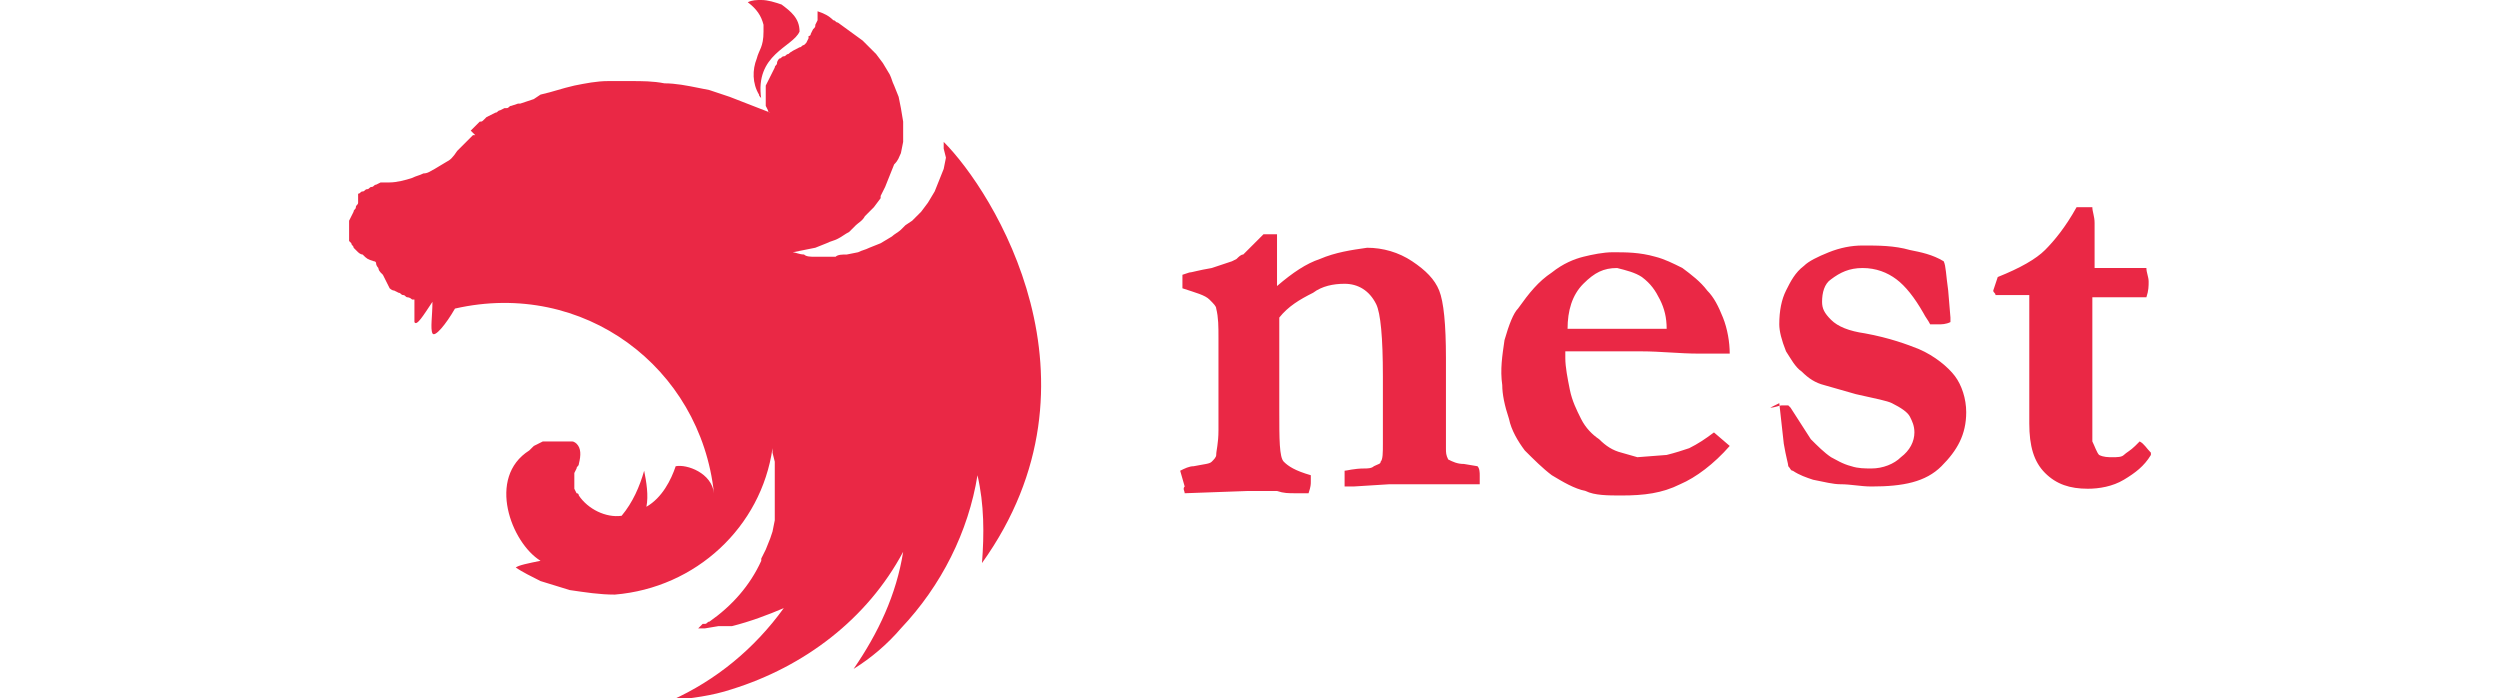
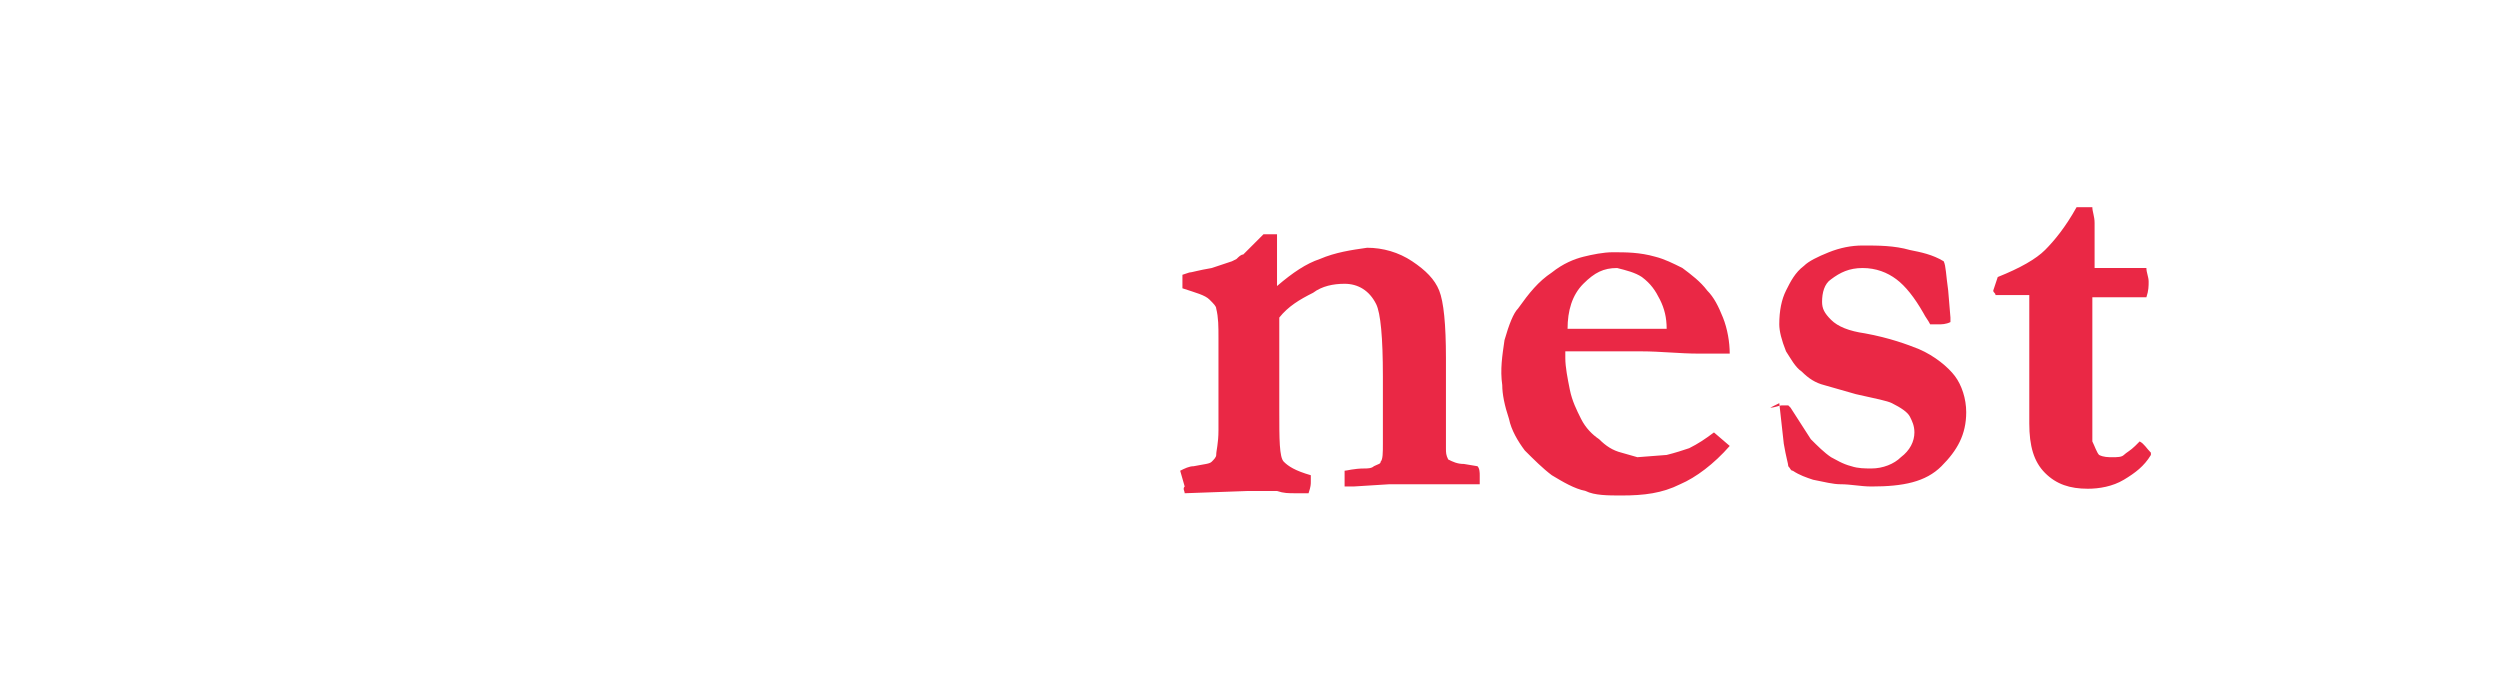
<svg xmlns="http://www.w3.org/2000/svg" version="1.1" id="Capa_1" x="0px" y="0px" viewBox="0 0 111 31" style="enable-background:new 0 0 111 31;" xml:space="preserve">
  <style type="text/css">
	.st0{fill-rule:evenodd;clip-rule:evenodd;fill:#EA2845;}
	.st1{fill:#EA2845;}
</style>
  <g>
-     <path class="st0" d="M33.8,0c-0.2,0-0.4,0-0.6,0.1c0.4,0.3,0.6,0.6,0.7,1c0,0.1,0,0.1,0,0.2c0,0.1,0,0.1,0,0.1   c0,0.7-0.2,0.8-0.3,1.2c-0.2,0.5-0.2,1.1,0.1,1.6c0,0.1,0.1,0.1,0.1,0.2c-0.3-2,1.4-2.3,1.7-3c0-0.6-0.4-0.9-0.8-1.2   C34.4,0.1,34.1,0,33.8,0L33.8,0z M36.3,0.5c0,0.2,0,0.1,0,0.2l0,0.2l-0.1,0.2c0,0.1,0,0.1-0.1,0.2l-0.1,0.2c0,0,0,0.1-0.1,0.1   l0,0.1l-0.1,0.2c0,0-0.1,0.1-0.1,0.1c-0.1,0-0.1,0.1-0.2,0.1c-0.2,0.1-0.4,0.2-0.5,0.3c-0.1,0-0.1,0.1-0.2,0.1s-0.1,0.1-0.2,0.1   c0,0-0.1,0.1-0.1,0.2c0,0.1-0.1,0.1-0.1,0.2l-0.1,0.2l-0.1,0.2l-0.1,0.2l-0.1,0.2c0,0,0,0.1,0,0.1c0,0,0,0.1,0,0.1l0,0.2   c0,0,0,0.1,0,0.1c0,0.1,0,0.1,0,0.2c0,0.1,0,0.1,0,0.2l0.1,0.2c0,0,0,0.1,0.1,0.1l-1.8-0.7L31.5,4L31,3.9c-0.5-0.1-1-0.2-1.5-0.2   c-0.5-0.1-1-0.1-1.5-0.1l-1,0c-0.5,0-1,0.1-1.5,0.2l-0.4,0.1l-0.7,0.2l-0.4,0.1l-0.3,0.2l-0.3,0.1l-0.3,0.1c0,0,0,0-0.1,0l-0.3,0.1   c-0.1,0-0.1,0.1-0.2,0.1c0,0-0.1,0-0.1,0l-0.2,0.1c-0.1,0-0.1,0.1-0.2,0.1l-0.2,0.1l-0.2,0.1l-0.1,0.1c-0.1,0.1-0.1,0.1-0.2,0.1   l-0.2,0.2l-0.2,0.2L21.1,6c0,0,0,0-0.1,0c0,0-0.1,0.1-0.1,0.1l-0.2,0.2l-0.4,0.4C20.1,7,20,7.1,19.8,7.2l-0.5,0.3   c-0.2,0.1-0.3,0.2-0.5,0.2c-0.2,0.1-0.3,0.1-0.5,0.2c-0.3,0.1-0.7,0.2-1,0.2c-0.1,0-0.1,0-0.2,0l-0.2,0l-0.2,0.1   c-0.1,0-0.1,0.1-0.2,0.1s-0.1,0.1-0.2,0.1c-0.1,0-0.1,0.1-0.2,0.1c-0.1,0-0.1,0.1-0.2,0.1L15.9,9c0,0.1-0.1,0.1-0.1,0.2   c0,0.1-0.1,0.1-0.1,0.2l-0.1,0.2l-0.1,0.2l0,0.2c0,0.1,0,0.2,0,0.2c0,0,0,0.1,0,0.2c0,0,0,0.1,0,0.1c0,0.1,0,0.1,0,0.2l0.1,0.1   c0,0.1,0.1,0.1,0.1,0.2l0.1,0.1l0.1,0.1c0,0,0.1,0.1,0.2,0.1c0.2,0.2,0.2,0.2,0.5,0.3c0,0,0.1,0,0.1,0.1c0,0.1,0.1,0.2,0.1,0.2   s0,0.1,0.1,0.2l0.1,0.1l0.1,0.2l0.1,0.2l0.1,0.2c0,0,0.1,0.1,0.2,0.1l0.2,0.1c0.1,0,0.1,0.1,0.2,0.1c0.1,0,0.1,0.1,0.2,0.1   c0,0,0.1,0,0.2,0.1c0.1,0,0.1,0,0.1,0c0,0.4,0,0.9,0,1c0.1,0.2,0.4-0.3,0.8-0.9c0,0.6-0.1,1.2,0,1.4s0.6-0.4,1-1.1   c5.7-1.3,10.9,2.6,11.5,8.2c-0.1-0.9-1.2-1.3-1.7-1.2c-0.2,0.6-0.6,1.4-1.3,1.8c0.1-0.5,0-1.1-0.1-1.6c-0.2,0.7-0.5,1.4-1,2   c-0.7,0.1-1.5-0.3-1.9-0.9c0,0,0-0.1-0.1-0.1l-0.1-0.2c0-0.1,0-0.1,0-0.2c0-0.1,0-0.1,0-0.2v-0.1c0-0.1,0-0.1,0-0.2l0.1-0.2   c0-0.1,0.1-0.1,0.1-0.2c0.1-0.4,0.1-0.7-0.1-0.9c0,0-0.1-0.1-0.2-0.1c0,0-0.1,0-0.1,0l-0.1,0l-0.2,0c-0.1,0-0.1,0-0.2,0   c-0.1,0-0.1,0-0.2,0c0,0-0.1,0-0.1,0c-0.1,0-0.1,0-0.2,0l-0.2,0l-0.2,0.1l-0.2,0.1L23.5,20c-1.9,1.2-0.8,4.1,0.5,4.9   c-0.5,0.1-1,0.2-1.1,0.3c0.3,0.2,0.7,0.4,1.1,0.6l1.3,0.4c0.7,0.1,1.3,0.2,2,0.2c3.6-0.3,6.5-3,7-6.5l0,0.2l0.1,0.4   c0,0.1,0,0.2,0,0.2l0,0.2l0,0.3v0.1c0,0,0,0.1,0,0.1s0,0.1,0,0.1v0.1c0,0.1,0,0.1,0,0.2c0,0,0,0.1,0,0.1l0,0.2c0,0,0,0,0,0.1l0,0.2   c0,0,0,0,0,0.1l0,0.2v0l0,0.2l0,0.2l-0.1,0.5l-0.1,0.3L34,24.4l-0.1,0.2l-0.1,0.2c0,0,0,0,0,0.1c-0.5,1.1-1.3,2-2.3,2.7   c-0.1,0-0.1,0.1-0.2,0.1c0,0,0,0-0.1,0L31,27.9l0,0h0l0.3,0h0l0.6-0.1c0.1,0,0.1,0,0.2,0l0.1,0l0.2,0l0.1,0   c0.8-0.2,1.6-0.5,2.3-0.8c-1.3,1.8-3,3.2-5,4.1c0.9-0.1,1.8-0.2,2.7-0.5c3.2-1,6-3.1,7.6-6.1c-0.3,1.9-1.1,3.6-2.2,5.2   c0.8-0.5,1.5-1.1,2.1-1.8c1.8-1.9,3-4.3,3.4-6.8c0.3,1.3,0.3,2.6,0.2,3.9c5.8-8.1,0.5-16.5-1.7-18.7c0,0.1,0,0.2,0,0.3L42,7   l-0.1,0.5L41.7,8l-0.2,0.5L41.2,9l-0.3,0.4c-0.1,0.1-0.3,0.3-0.4,0.4L40.2,10L40,10.2c-0.1,0.1-0.3,0.2-0.4,0.3l-0.5,0.3L38.6,11   c-0.2,0.1-0.3,0.1-0.5,0.2l-0.5,0.1c-0.2,0-0.4,0-0.5,0.1l-0.4,0c-0.2,0-0.4,0-0.5,0c-0.2,0-0.4,0-0.5-0.1c-0.2,0-0.4-0.1-0.5-0.1   h0l0.5-0.1l0.5-0.1l0.5-0.2c0.2-0.1,0.3-0.1,0.5-0.2c0.2-0.1,0.3-0.2,0.5-0.3L38,10c0.1-0.1,0.3-0.2,0.4-0.4   c0.1-0.1,0.3-0.3,0.4-0.4l0.3-0.4c0,0,0-0.1,0-0.1l0.2-0.4l0.2-0.5l0.2-0.5C39.9,7.1,39.9,7,40,6.8l0.1-0.5l0-0.5l0-0.4L40,4.8   l-0.1-0.5l-0.2-0.5c-0.1-0.2-0.1-0.3-0.2-0.5l-0.3-0.5l-0.3-0.4l-0.4-0.4l-0.2-0.2l-1.1-0.8c-0.1,0-0.1-0.1-0.2-0.1   C36.8,0.7,36.6,0.6,36.3,0.5L36.3,0.5z" />
    <path class="st1" d="M52.4,20.9c0.2-0.1,0.4-0.2,0.6-0.2c0.5-0.1,0.7-0.1,0.8-0.2c0.1-0.1,0.2-0.2,0.2-0.3c0-0.2,0.1-0.5,0.1-1.1   v-1.1l0-0.9l0-1.3v-0.8c0-0.5,0-0.9-0.1-1.3c0-0.1-0.1-0.2-0.3-0.4c-0.2-0.2-0.6-0.3-1.2-0.5l0-0.6l0.3-0.1c0.1,0,0.4-0.1,1-0.2   l0.9-0.3l0.2-0.1c0.1-0.1,0.2-0.2,0.3-0.2c0.3-0.3,0.6-0.6,0.9-0.9l0.6,0l0,1.4c0,0.1,0,0.2,0,0.3l0,0.6c0.7-0.6,1.3-1,1.9-1.2   c0.7-0.3,1.4-0.4,2.1-0.5c0.7,0,1.4,0.2,2,0.6c0.6,0.4,1,0.8,1.2,1.3c0.2,0.5,0.3,1.5,0.3,3l0,4c0,0.2,0,0.3,0.1,0.5   c0.2,0.1,0.4,0.2,0.7,0.2l0.6,0.1c0.1,0.1,0.1,0.3,0.1,0.4l0,0.4L63,21.5l-0.7,0h-0.6l-1.6,0.1h-0.4c0-0.1,0-0.2,0-0.2l0-0.5   c0.1,0,0.4-0.1,0.9-0.1c0.1,0,0.3,0,0.4-0.1c0.2-0.1,0.3-0.1,0.3-0.2c0.1-0.1,0.1-0.4,0.1-0.8l0-1.6l0-1.4c0-1.7-0.1-2.8-0.3-3.2   c-0.3-0.6-0.8-0.9-1.4-0.9c-0.5,0-1,0.1-1.4,0.4c-0.6,0.3-1.1,0.6-1.5,1.1l0,0.2l0,0.8l0,0.8l0,2l0,0.3c0,1.3,0,2.1,0.2,2.3   s0.5,0.4,1.2,0.6l0,0.3c0,0.1,0,0.2-0.1,0.5l-0.6,0c-0.3,0-0.5,0-0.8-0.1l-1.3,0l-2.8,0.1c0-0.1-0.1-0.2,0-0.3L52.4,20.9L52.4,20.9   z M66.8,15.1c0.2-0.7,0.4-1.2,0.6-1.4c0.5-0.7,0.9-1.2,1.5-1.6c0.5-0.4,1-0.6,1.4-0.7c0.4-0.1,0.9-0.2,1.3-0.2c0.6,0,1.2,0,1.9,0.2   c0.4,0.1,0.8,0.3,1.2,0.5c0.4,0.3,0.8,0.6,1.1,1c0.3,0.3,0.5,0.7,0.7,1.2c0.2,0.5,0.3,1.1,0.3,1.6l-1.4,0c-0.8,0-1.7-0.1-2.5-0.1   l-1,0l-1.3,0h-1.1l0,0.3c0,0.4,0.1,0.9,0.2,1.4c0.1,0.5,0.3,0.9,0.5,1.3c0.2,0.4,0.5,0.7,0.8,0.9c0.3,0.3,0.6,0.5,1,0.6l0.7,0.2   l1.3-0.1c0.4-0.1,0.7-0.2,1-0.3c0.4-0.2,0.7-0.4,1.1-0.7l0.7,0.6c-0.7,0.8-1.5,1.4-2.2,1.7c-0.8,0.4-1.6,0.5-2.6,0.5   c-0.6,0-1.2,0-1.6-0.2c-0.5-0.1-1-0.4-1.5-0.7c-0.4-0.3-0.8-0.7-1.2-1.1c-0.3-0.4-0.6-0.9-0.7-1.4c-0.2-0.6-0.3-1.1-0.3-1.5   C66.6,16.4,66.7,15.8,66.8,15.1L66.8,15.1z M74,14.6c0-0.5-0.1-0.9-0.3-1.3s-0.4-0.7-0.8-1c-0.3-0.2-0.7-0.3-1.1-0.4   c-0.6,0-1,0.2-1.5,0.7s-0.7,1.2-0.7,2l2.8,0l0.8,0l0.5,0L74,14.6L74,14.6z M78.6,18.1c0.2,0,0.4-0.1,0.5-0.1l0.3,0l0.1,0.1l0.9,1.4   c0.3,0.3,0.6,0.6,0.9,0.8c0.2,0.1,0.5,0.3,0.9,0.4c0.3,0.1,0.6,0.1,0.9,0.1c0.5,0,1-0.2,1.3-0.5c0.4-0.3,0.6-0.7,0.6-1.1   c0-0.3-0.1-0.5-0.2-0.7c-0.1-0.2-0.4-0.4-0.8-0.6c-0.2-0.1-0.7-0.2-1.6-0.4l-1.4-0.4c-0.4-0.1-0.7-0.3-1-0.6   c-0.3-0.2-0.5-0.6-0.7-0.9c-0.2-0.5-0.3-0.9-0.3-1.2c0-0.6,0.1-1.1,0.3-1.5c0.2-0.4,0.4-0.8,0.8-1.1c0.2-0.2,0.6-0.4,1.1-0.6   c0.5-0.2,1-0.3,1.5-0.3c0.7,0,1.4,0,2.1,0.2c0.5,0.1,1,0.2,1.5,0.5c0.1,0.2,0.1,0.6,0.2,1.3l0.1,1.2c0,0.1,0,0.1,0,0.2   c-0.2,0.1-0.4,0.1-0.5,0.1c-0.1,0-0.2,0-0.4,0c-0.1-0.2-0.2-0.3-0.3-0.5c-0.4-0.7-0.8-1.2-1.2-1.5c-0.4-0.3-0.9-0.5-1.5-0.5   s-1,0.2-1.4,0.5c-0.3,0.2-0.4,0.6-0.4,1c0,0.3,0.1,0.5,0.4,0.8c0.3,0.3,0.8,0.5,1.5,0.6c1.1,0.2,1.9,0.5,2.4,0.7   c0.7,0.3,1.3,0.8,1.6,1.2s0.5,1,0.5,1.6c0,1-0.4,1.7-1.1,2.4s-1.7,0.9-3.1,0.9c-0.5,0-0.9-0.1-1.4-0.1c-0.3,0-0.7-0.1-1.2-0.2   c-0.3-0.1-0.6-0.2-0.9-0.4c-0.1,0-0.1-0.1-0.2-0.2c0-0.1-0.1-0.4-0.2-1l-0.2-1.8L78.6,18.1z M88.7,12.3c1-0.4,1.7-0.8,2.1-1.2   c0.4-0.4,0.9-1,1.4-1.9h0.7C92.9,9.4,93,9.6,93,9.9l0,1l0,0.7l0,0.3l0.3,0l1.1,0l0.9,0c0,0.2,0.1,0.4,0.1,0.6c0,0.2,0,0.4-0.1,0.7   c-0.2,0-0.4,0-0.6,0c-0.1,0-0.2,0-0.4,0h-0.6l-0.2,0l-0.6,0l0,4.7l0,1.7c0.1,0.2,0.2,0.5,0.3,0.6c0.2,0.1,0.4,0.1,0.6,0.1   c0.2,0,0.4,0,0.5-0.1s0.3-0.2,0.5-0.4c0,0,0.1-0.1,0.2-0.2c0.2,0.1,0.3,0.3,0.5,0.5l0,0.1c-0.3,0.5-0.7,0.8-1.2,1.1   c-0.5,0.3-1.1,0.4-1.6,0.4c-0.8,0-1.4-0.2-1.9-0.7c-0.5-0.5-0.7-1.2-0.7-2.2l0-2.2v-3.5l-0.4,0l-0.9,0l-0.2,0   c0-0.1-0.1-0.1-0.1-0.2L88.7,12.3L88.7,12.3z" />
  </g>
</svg>